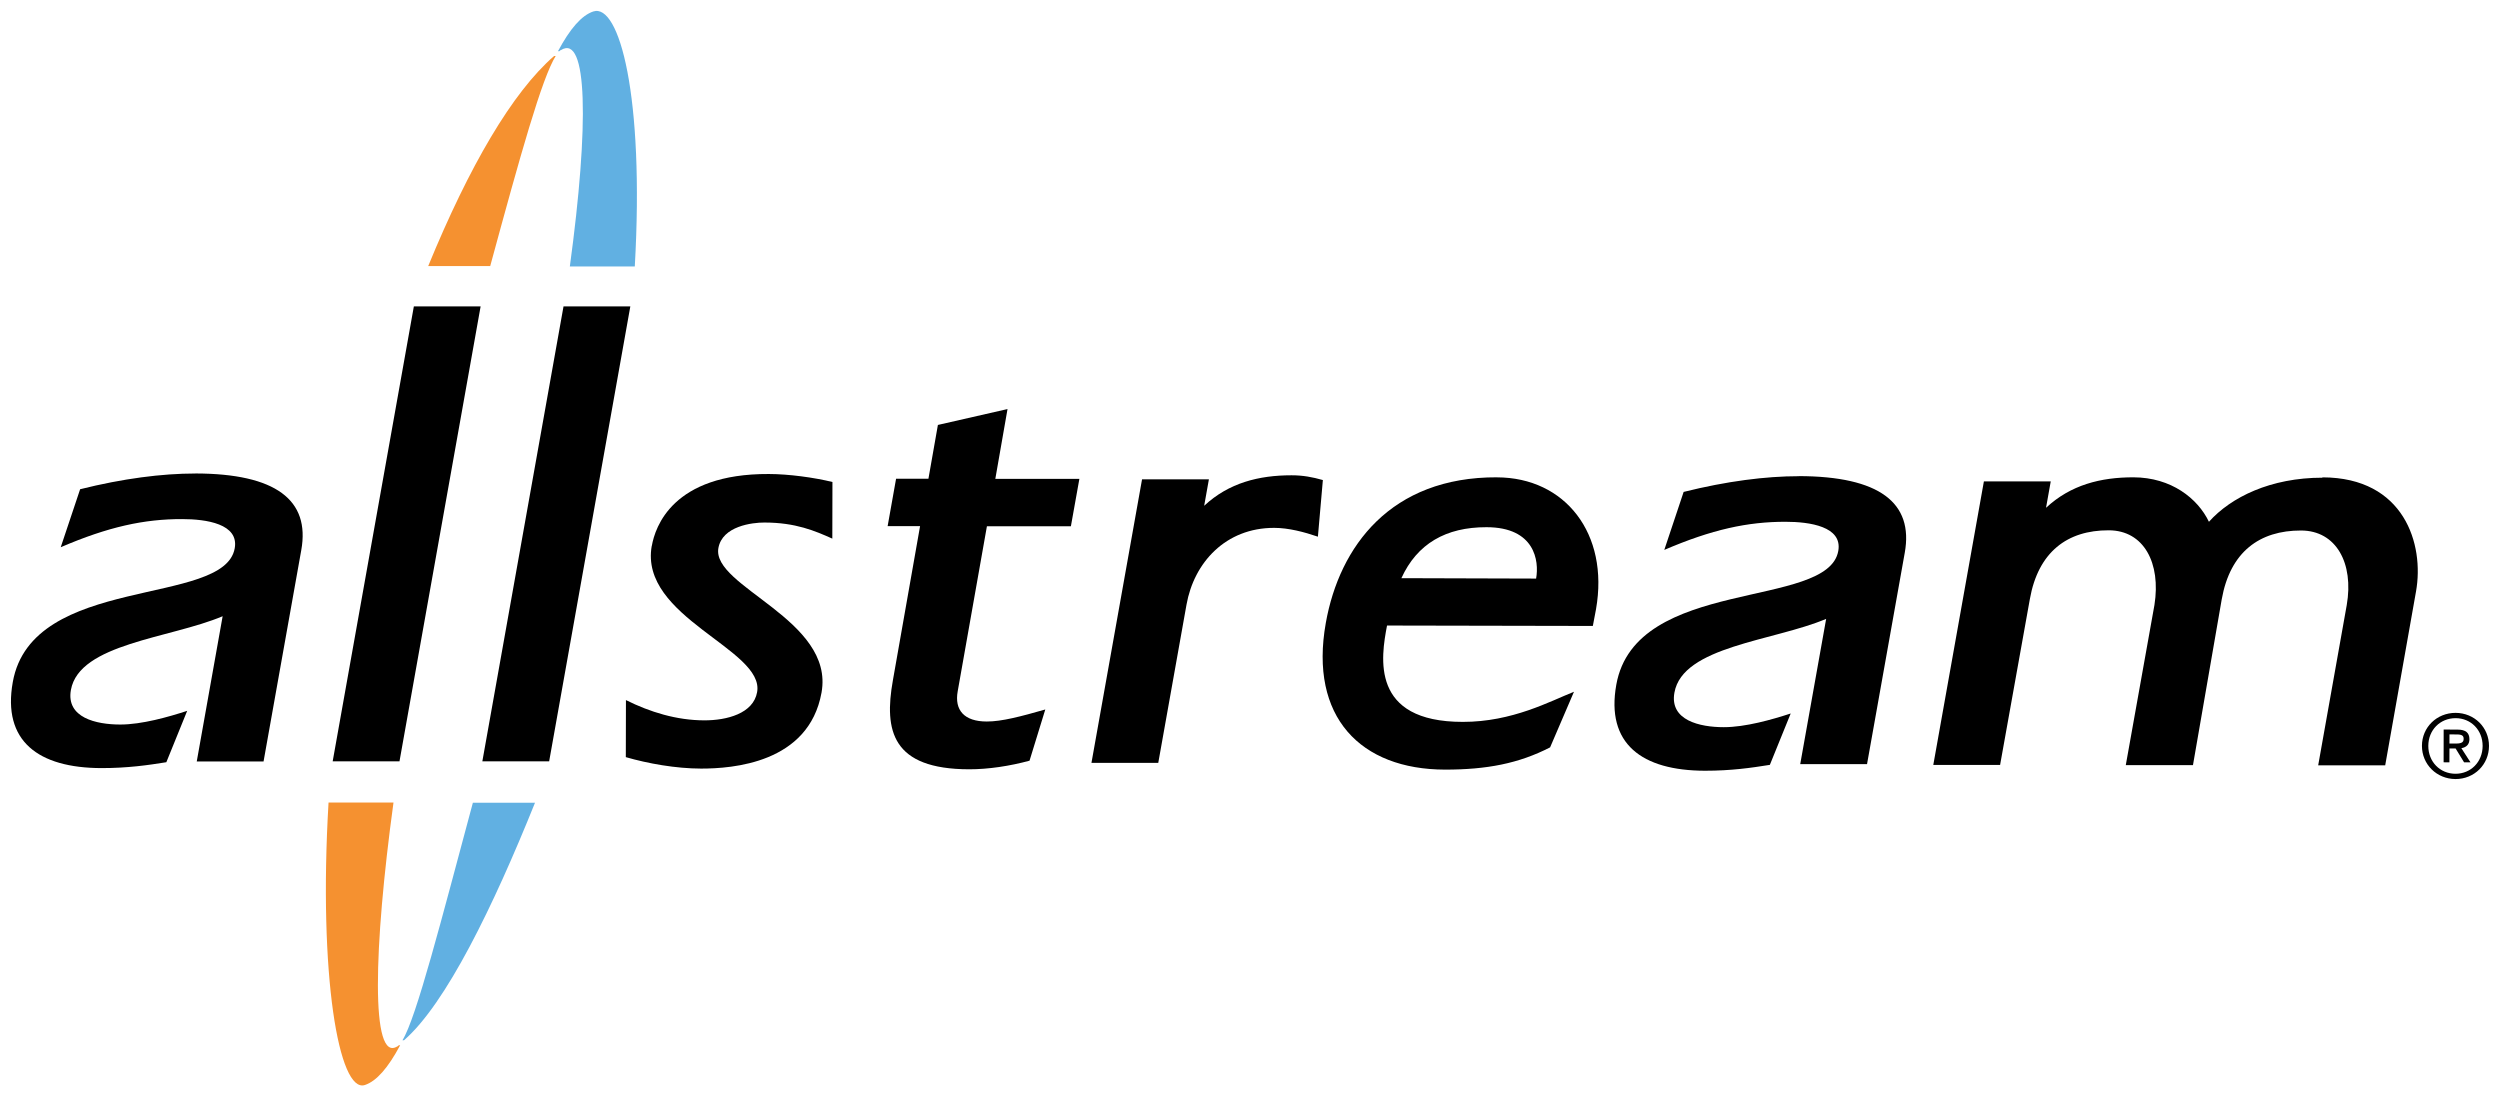
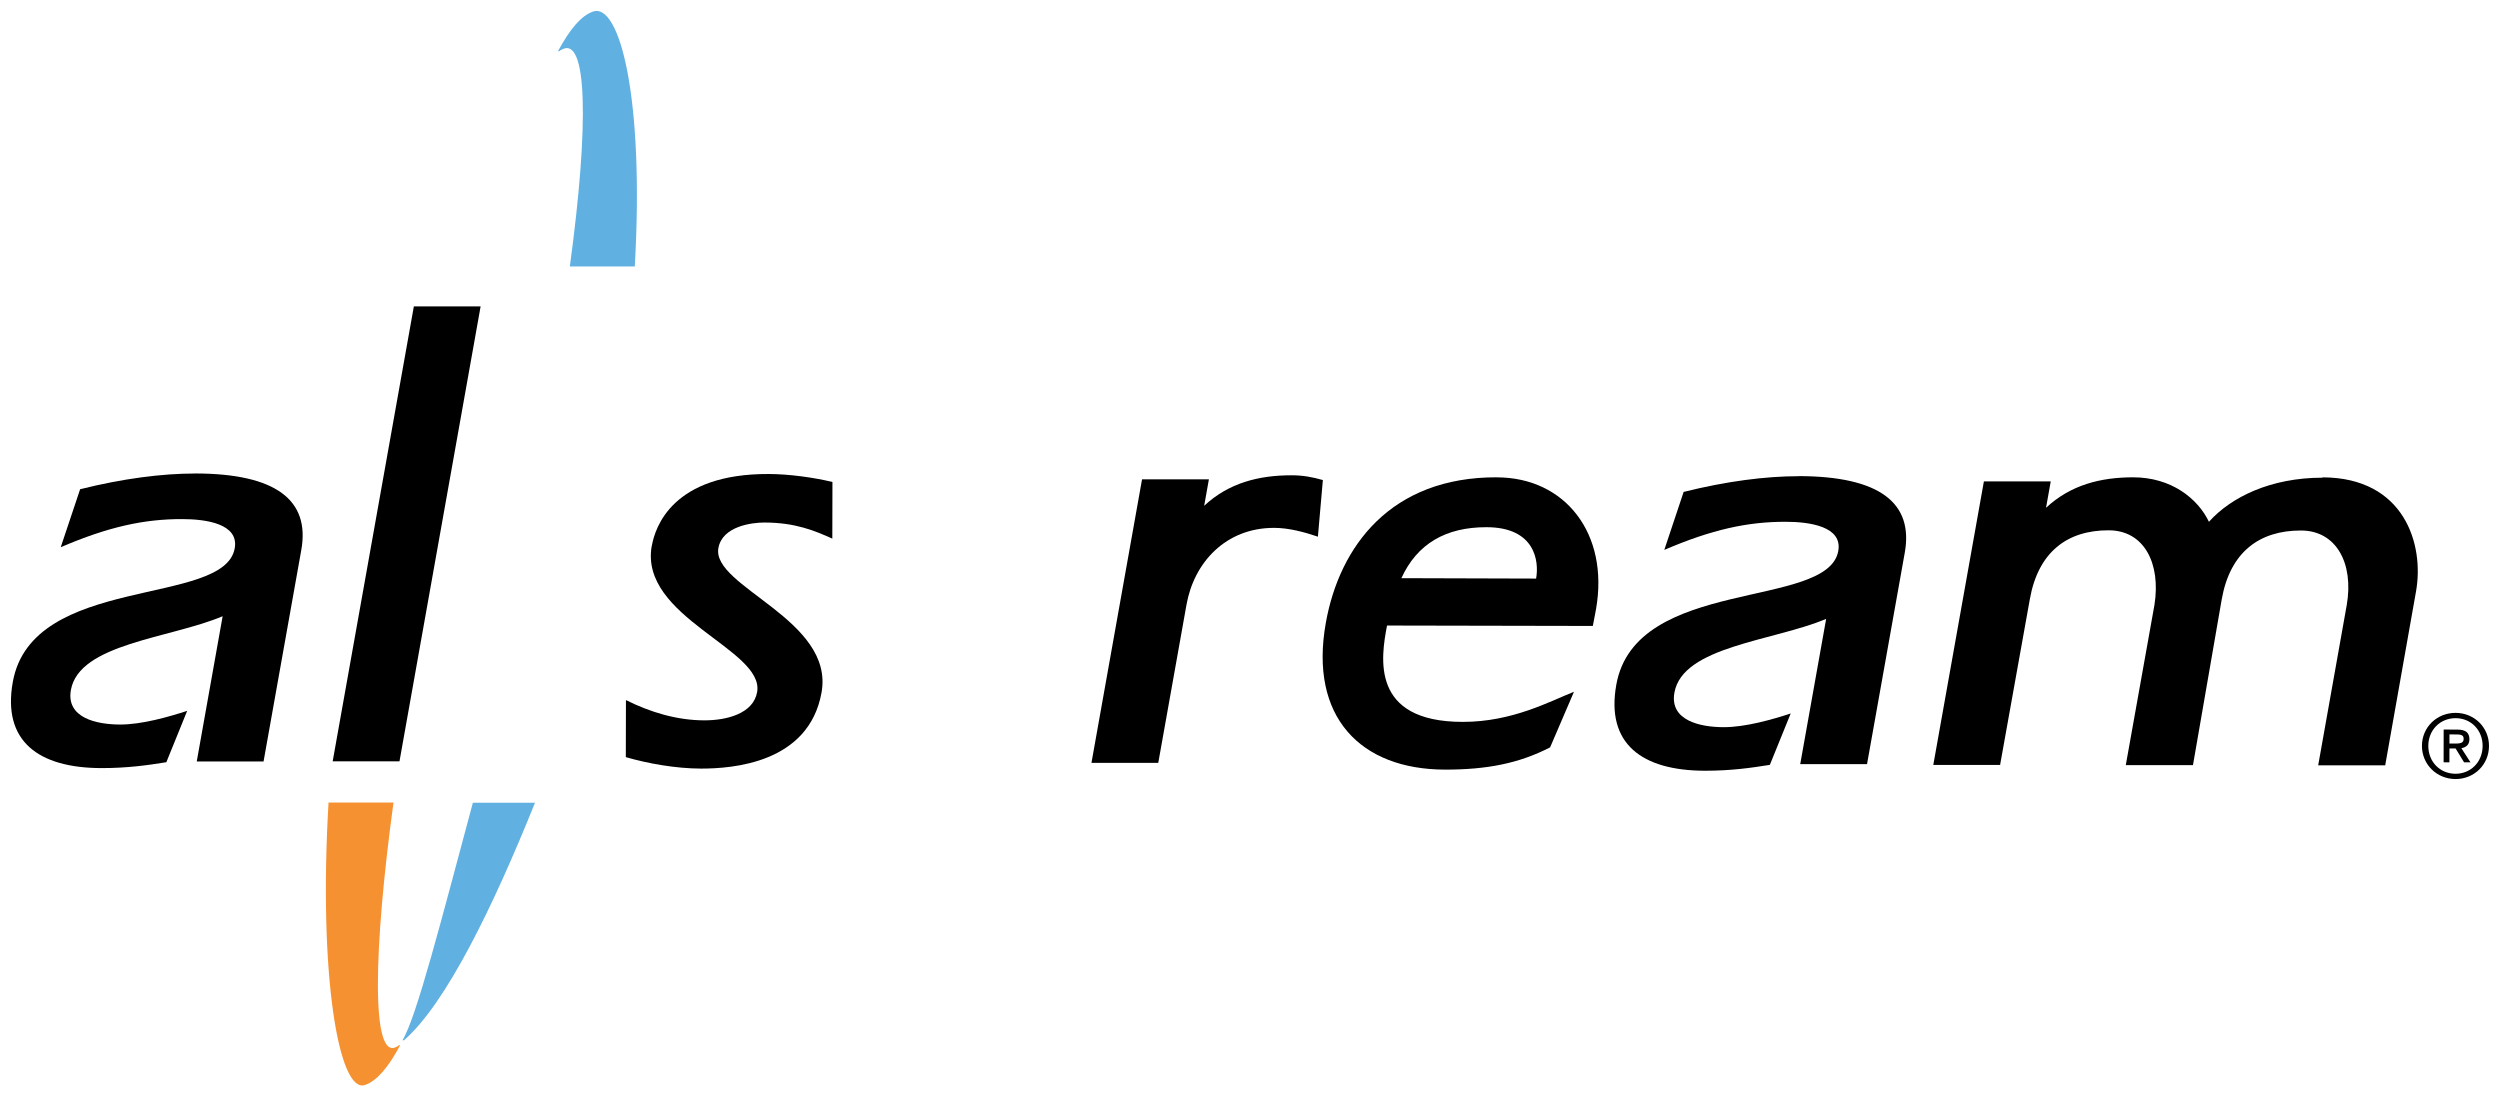
<svg xmlns="http://www.w3.org/2000/svg" xmlns:ns1="http://www.inkscape.org/namespaces/inkscape" xmlns:ns2="http://sodipodi.sourceforge.net/DTD/sodipodi-0.dtd" width="228.407" height="100.174" viewBox="0 0 60.433 26.504" version="1.1" id="svg25176" ns1:version="0.92.0 r15299" ns2:docname="allstream.svg">
  <defs id="defs25170" />
  <ns2:namedview id="base" pagecolor="#ffffff" bordercolor="#666666" borderopacity="1.0" ns1:pageopacity="0.0" ns1:pageshadow="2" ns1:zoom="1.6818751" ns1:cx="168.6602" ns1:cy="-13.768609" ns1:document-units="mm" ns1:current-layer="layer1" showgrid="false" fit-margin-top="0" fit-margin-left="0" fit-margin-right="0" fit-margin-bottom="0" units="px" ns1:window-width="1280" ns1:window-height="744" ns1:window-x="-4" ns1:window-y="-4" ns1:window-maximized="1" />
  <g ns1:label="Layer 1" ns1:groupmode="layer" id="layer1" transform="translate(-75.049,-177.65)">
    <g id="g25261">
      <path ns1:connector-curvature="0" id="path25212" d="m 134.12,195.285 -0.001,0.792 0.14,5.3e-4 c 0,0 5.3e-4,-0.315 0.001,-0.335 0.017,0 0.139,5.3e-4 0.149,5.3e-4 0.006,0.01 0.205,0.335 0.205,0.335 l 0.155,5.2e-4 c 0,0 -0.205,-0.318 -0.221,-0.343 0.127,-0.021 0.195,-0.096 0.195,-0.219 h -5.3e-4 c 0,-0.154 -0.093,-0.23 -0.284,-0.23 z m 0.14,0.118 c 0.018,0 0.182,5.3e-4 0.182,5.3e-4 0.133,5.3e-4 0.161,0.041 0.161,0.105 -2.6e-4,0.07 -0.031,0.115 -0.181,0.115 h -0.162 c 0,-0.019 -1e-5,-0.202 5.3e-4,-0.221 z" style="fill:#000000;fill-opacity:1;fill-rule:nonzero;stroke:none;stroke-width:0.035" />
      <path ns1:connector-curvature="0" id="path25216" d="m 134.409,194.882 c -0.456,-8e-4 -0.813,0.349 -0.814,0.796 -8e-4,0.45 0.356,0.802 0.811,0.804 0.454,7.9e-4 0.809,-0.35 0.81,-0.8 8e-4,-0.448 -0.354,-0.799 -0.807,-0.8 z m 0,0.128 c 0.373,7.9e-4 0.654,0.29 0.653,0.672 -0.001,0.384 -0.283,0.672 -0.656,0.672 -0.376,-7.9e-4 -0.658,-0.291 -0.657,-0.675 0.001,-0.382 0.284,-0.669 0.66,-0.669 z" style="fill:#000000;fill-opacity:1;fill-rule:nonzero;stroke:none;stroke-width:0.035" />
      <path ns1:connector-curvature="0" id="path25196" d="m 111.237,189.188 c -2.567,-0.01 -3.809,1.666 -4.139,3.52 -0.406,2.276 0.839,3.542 2.882,3.546 1.007,0 1.781,-0.147 2.54,-0.538 l 0.577,-1.344 c -0.573,0.226 -1.487,0.73 -2.689,0.728 -2.238,0 -1.977,-1.559 -1.83,-2.329 l 4.975,0.01 0.077,-0.406 c 0.321,-1.826 -0.748,-3.183 -2.394,-3.186 z m -0.254,1.206 c 1.168,0 1.275,0.814 1.199,1.238 v 0.004 l -3.257,-0.01 c 0.38,-0.832 1.074,-1.234 2.057,-1.232 z" style="fill:#000000;fill-opacity:1;fill-rule:nonzero;stroke:none;stroke-width:0.035" />
      <g transform="translate(0.265,-0.265)" style="fill:#5fafe1;fill-opacity:0.984" id="g25238">
        <path ns1:connector-curvature="0" style="fill:#5fafe1;fill-opacity:0.984;fill-rule:nonzero;stroke:none;stroke-width:0.035" d="m 84.511,203.061 0.039,2.9e-4 c 1.014,-0.881 2.156,-3.231 3.167,-5.742 h -1.502 c -0.749,2.783 -1.368,5.212 -1.704,5.745" id="path25210" />
        <path ns1:connector-curvature="0" style="fill:#5fafe1;fill-opacity:0.984;fill-rule:nonzero;stroke:none;stroke-width:0.035" d="m 88.343,179.126 c 0.645,-0.407 0.684,1.79 0.216,5.23 h 1.57 c 0.234,-4.118 -0.374,-6.371 -1.003,-6.164 -0.281,0.093 -0.561,0.413 -0.854,0.961 h 0.033 c 0.012,-0.011 0.024,-0.024 0.037,-0.03" id="path25206" />
      </g>
      <g transform="translate(0.265,-0.265)" style="fill:#f59130;fill-opacity:1" id="g25242">
        <path ns1:connector-curvature="0" style="fill:#f59130;fill-opacity:1;fill-rule:nonzero;stroke:none;stroke-width:0.035" d="m 84.388,203.209 c -0.647,0.408 -0.572,-2.385 -0.092,-5.894 h -1.57 c -0.246,4.178 0.249,7.035 0.878,6.828 0.28,-0.092 0.561,-0.413 0.853,-0.961 h -0.033 c -0.013,0.011 -0.023,0.024 -0.036,0.03" id="path25208" />
-         <path ns1:connector-curvature="0" style="fill:#f59130;fill-opacity:1;fill-rule:nonzero;stroke:none;stroke-width:0.035" d="m 88.219,179.268 h -0.04 c -1.011,0.879 -2.05,2.659 -3.044,5.079 h 1.499 c 0.734,-2.699 1.25,-4.548 1.585,-5.082" id="path25204" />
      </g>
      <path ns1:connector-curvature="0" id="path25202" d="m 79.77,189.096 c -0.802,0 -1.748,0.121 -2.784,0.38 l -0.469,1.402 c 1.149,-0.494 2.018,-0.682 2.934,-0.68 0.581,0 1.378,0.114 1.272,0.706 -0.253,1.421 -4.899,0.615 -5.365,3.234 -0.255,1.426 0.615,2.076 2.143,2.079 0.64,0 1.118,-0.07 1.569,-0.142 l 0.504,-1.242 c -0.45,0.147 -1.099,0.332 -1.618,0.331 -0.582,0 -1.313,-0.165 -1.193,-0.836 0.202,-1.123 2.399,-1.246 3.668,-1.782 l -0.626,3.511 h 1.615 l 0.912,-5.11 c 0.217,-1.211 -0.617,-1.849 -2.561,-1.852" style="fill:#000000;fill-opacity:1;fill-rule:nonzero;stroke:none;stroke-width:0.035" />
      <path ns1:connector-curvature="0" id="path25200" d="m 131.192,189.197 c -1.257,0 -2.211,0.47 -2.746,1.066 -0.271,-0.565 -0.91,-1.073 -1.827,-1.075 -0.787,0 -1.515,0.181 -2.111,0.737 l 0.114,-0.638 h -1.616 l -1.223,6.853 h 1.615 l 0.719,-4.007 c 0.202,-1.141 0.906,-1.667 1.906,-1.664 0.851,0 1.266,0.792 1.106,1.804 l -0.693,3.873 h 1.624 l 0.695,-4.007 c 0.204,-1.151 0.917,-1.667 1.917,-1.665 0.851,0 1.281,0.792 1.105,1.804 l -0.69,3.873 h 1.62 c 0,0 0.57,-3.222 0.745,-4.204 0.203,-1.136 -0.281,-2.755 -2.261,-2.758" style="fill:#000000;fill-opacity:1;fill-rule:nonzero;stroke:none;stroke-width:0.035" />
      <path ns1:connector-curvature="0" id="path25194" d="m 118.533,189.161 c -0.801,0 -1.748,0.121 -2.785,0.38 l -0.468,1.402 c 1.149,-0.494 2.018,-0.682 2.934,-0.68 0.581,0 1.378,0.114 1.272,0.705 -0.253,1.421 -4.899,0.616 -5.366,3.234 -0.255,1.426 0.615,2.076 2.143,2.079 0.64,0 1.117,-0.07 1.569,-0.142 l 0.504,-1.242 c -0.45,0.147 -1.098,0.332 -1.618,0.331 -0.582,0 -1.313,-0.166 -1.193,-0.835 0.2,-1.124 2.399,-1.246 3.668,-1.783 l -0.627,3.512 h 1.615 l 0.912,-5.11 c 0.218,-1.211 -0.616,-1.849 -2.561,-1.853" style="fill:#000000;fill-opacity:1;fill-rule:nonzero;stroke:none;stroke-width:0.035" />
      <path ns1:connector-curvature="0" id="path25192" d="m 90.804,190.844 c -0.31,1.736 2.733,2.499 2.547,3.537 -0.092,0.519 -0.736,0.683 -1.276,0.682 -0.671,-0.001 -1.316,-0.201 -1.895,-0.49 l -0.003,1.379 c 0.533,0.155 1.211,0.276 1.82,0.277 0.745,0 2.602,-0.125 2.911,-1.836 0.32,-1.767 -2.662,-2.558 -2.493,-3.495 0.095,-0.532 0.82,-0.618 1.112,-0.617 0.757,0 1.226,0.203 1.642,0.389 l 0.003,-1.369 c -0.443,-0.108 -1.05,-0.192 -1.539,-0.193 -2.326,-0.01 -2.748,1.285 -2.827,1.736" style="fill:#000000;fill-opacity:1;fill-rule:nonzero;stroke:none;stroke-width:0.035" />
-       <path ns1:connector-curvature="0" id="path25190" d="m 88.671,185.057 -1.962,10.996 h 1.615 l 1.962,-10.996 z" style="fill:#000000;fill-opacity:1;fill-rule:nonzero;stroke:none;stroke-width:0.035" />
      <path ns1:connector-curvature="0" id="path25188" d="M 86.667,185.057 H 85.053 l -1.962,10.996 h 1.615 z" style="fill:#000000;fill-opacity:1;fill-rule:nonzero;stroke:none;stroke-width:0.035" />
      <path ns1:connector-curvature="0" id="path25186" d="m 104.158,189.875 0.114,-0.638 h -1.616 l -1.223,6.854 h 1.615 l 0.683,-3.826 c 0.181,-1.015 0.944,-1.857 2.121,-1.855 0.349,6.9e-4 0.724,0.1 1.055,0.213 l 0.12,-1.369 c -0.252,-0.072 -0.482,-0.115 -0.757,-0.115 -0.787,0 -1.516,0.181 -2.112,0.737" style="fill:#000000;fill-opacity:1;fill-rule:nonzero;stroke:none;stroke-width:0.035" />
-       <path ns1:connector-curvature="0" id="path24844" d="m 99.404,187.538 -1.683,0.384 -0.229,1.301 h -0.782 l -0.204,1.145 h 0.784 l -0.657,3.727 c -0.218,1.22 -0.02,2.148 1.844,2.151 0.465,6.9e-4 0.984,-0.079 1.459,-0.208 l 0.381,-1.238 c -0.586,0.168 -1.054,0.292 -1.414,0.291 -0.546,0 -0.786,-0.275 -0.703,-0.732 l 0.706,-3.988 h 2.03 l 0.205,-1.145 h -2.032" style="fill:#000000;fill-opacity:1;fill-rule:nonzero;stroke:none;stroke-width:0.035" />
    </g>
  </g>
</svg>